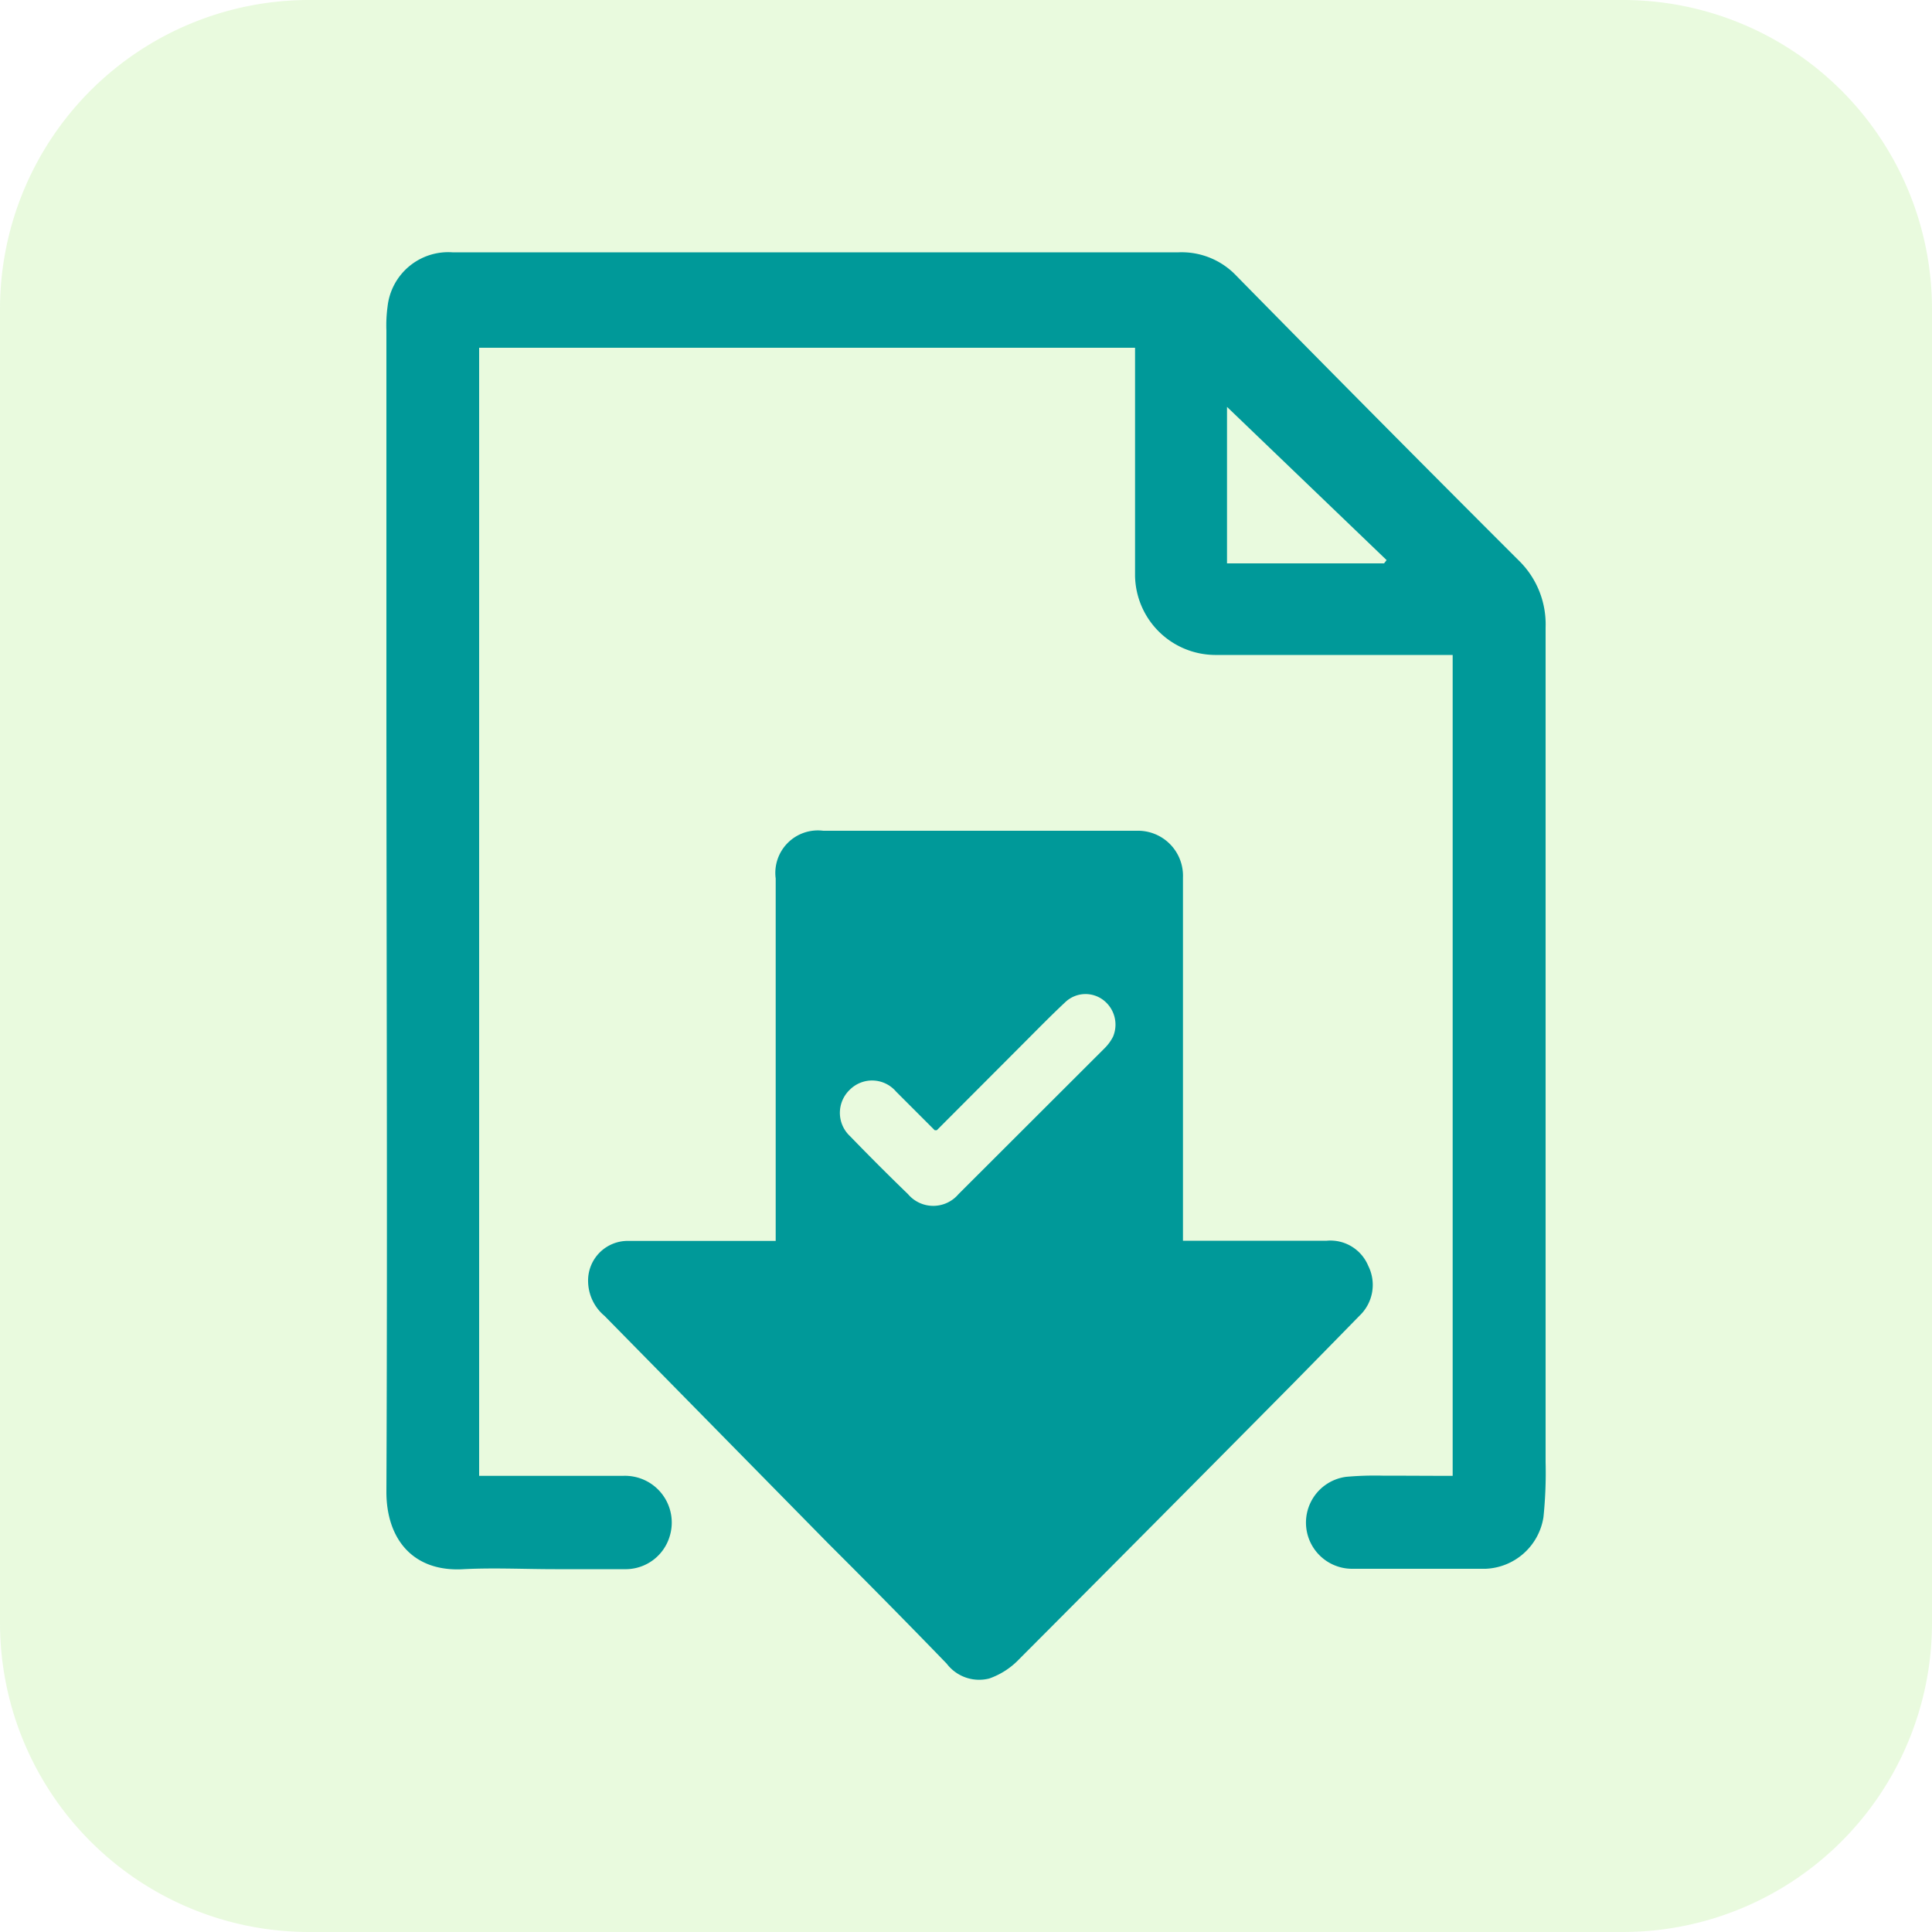
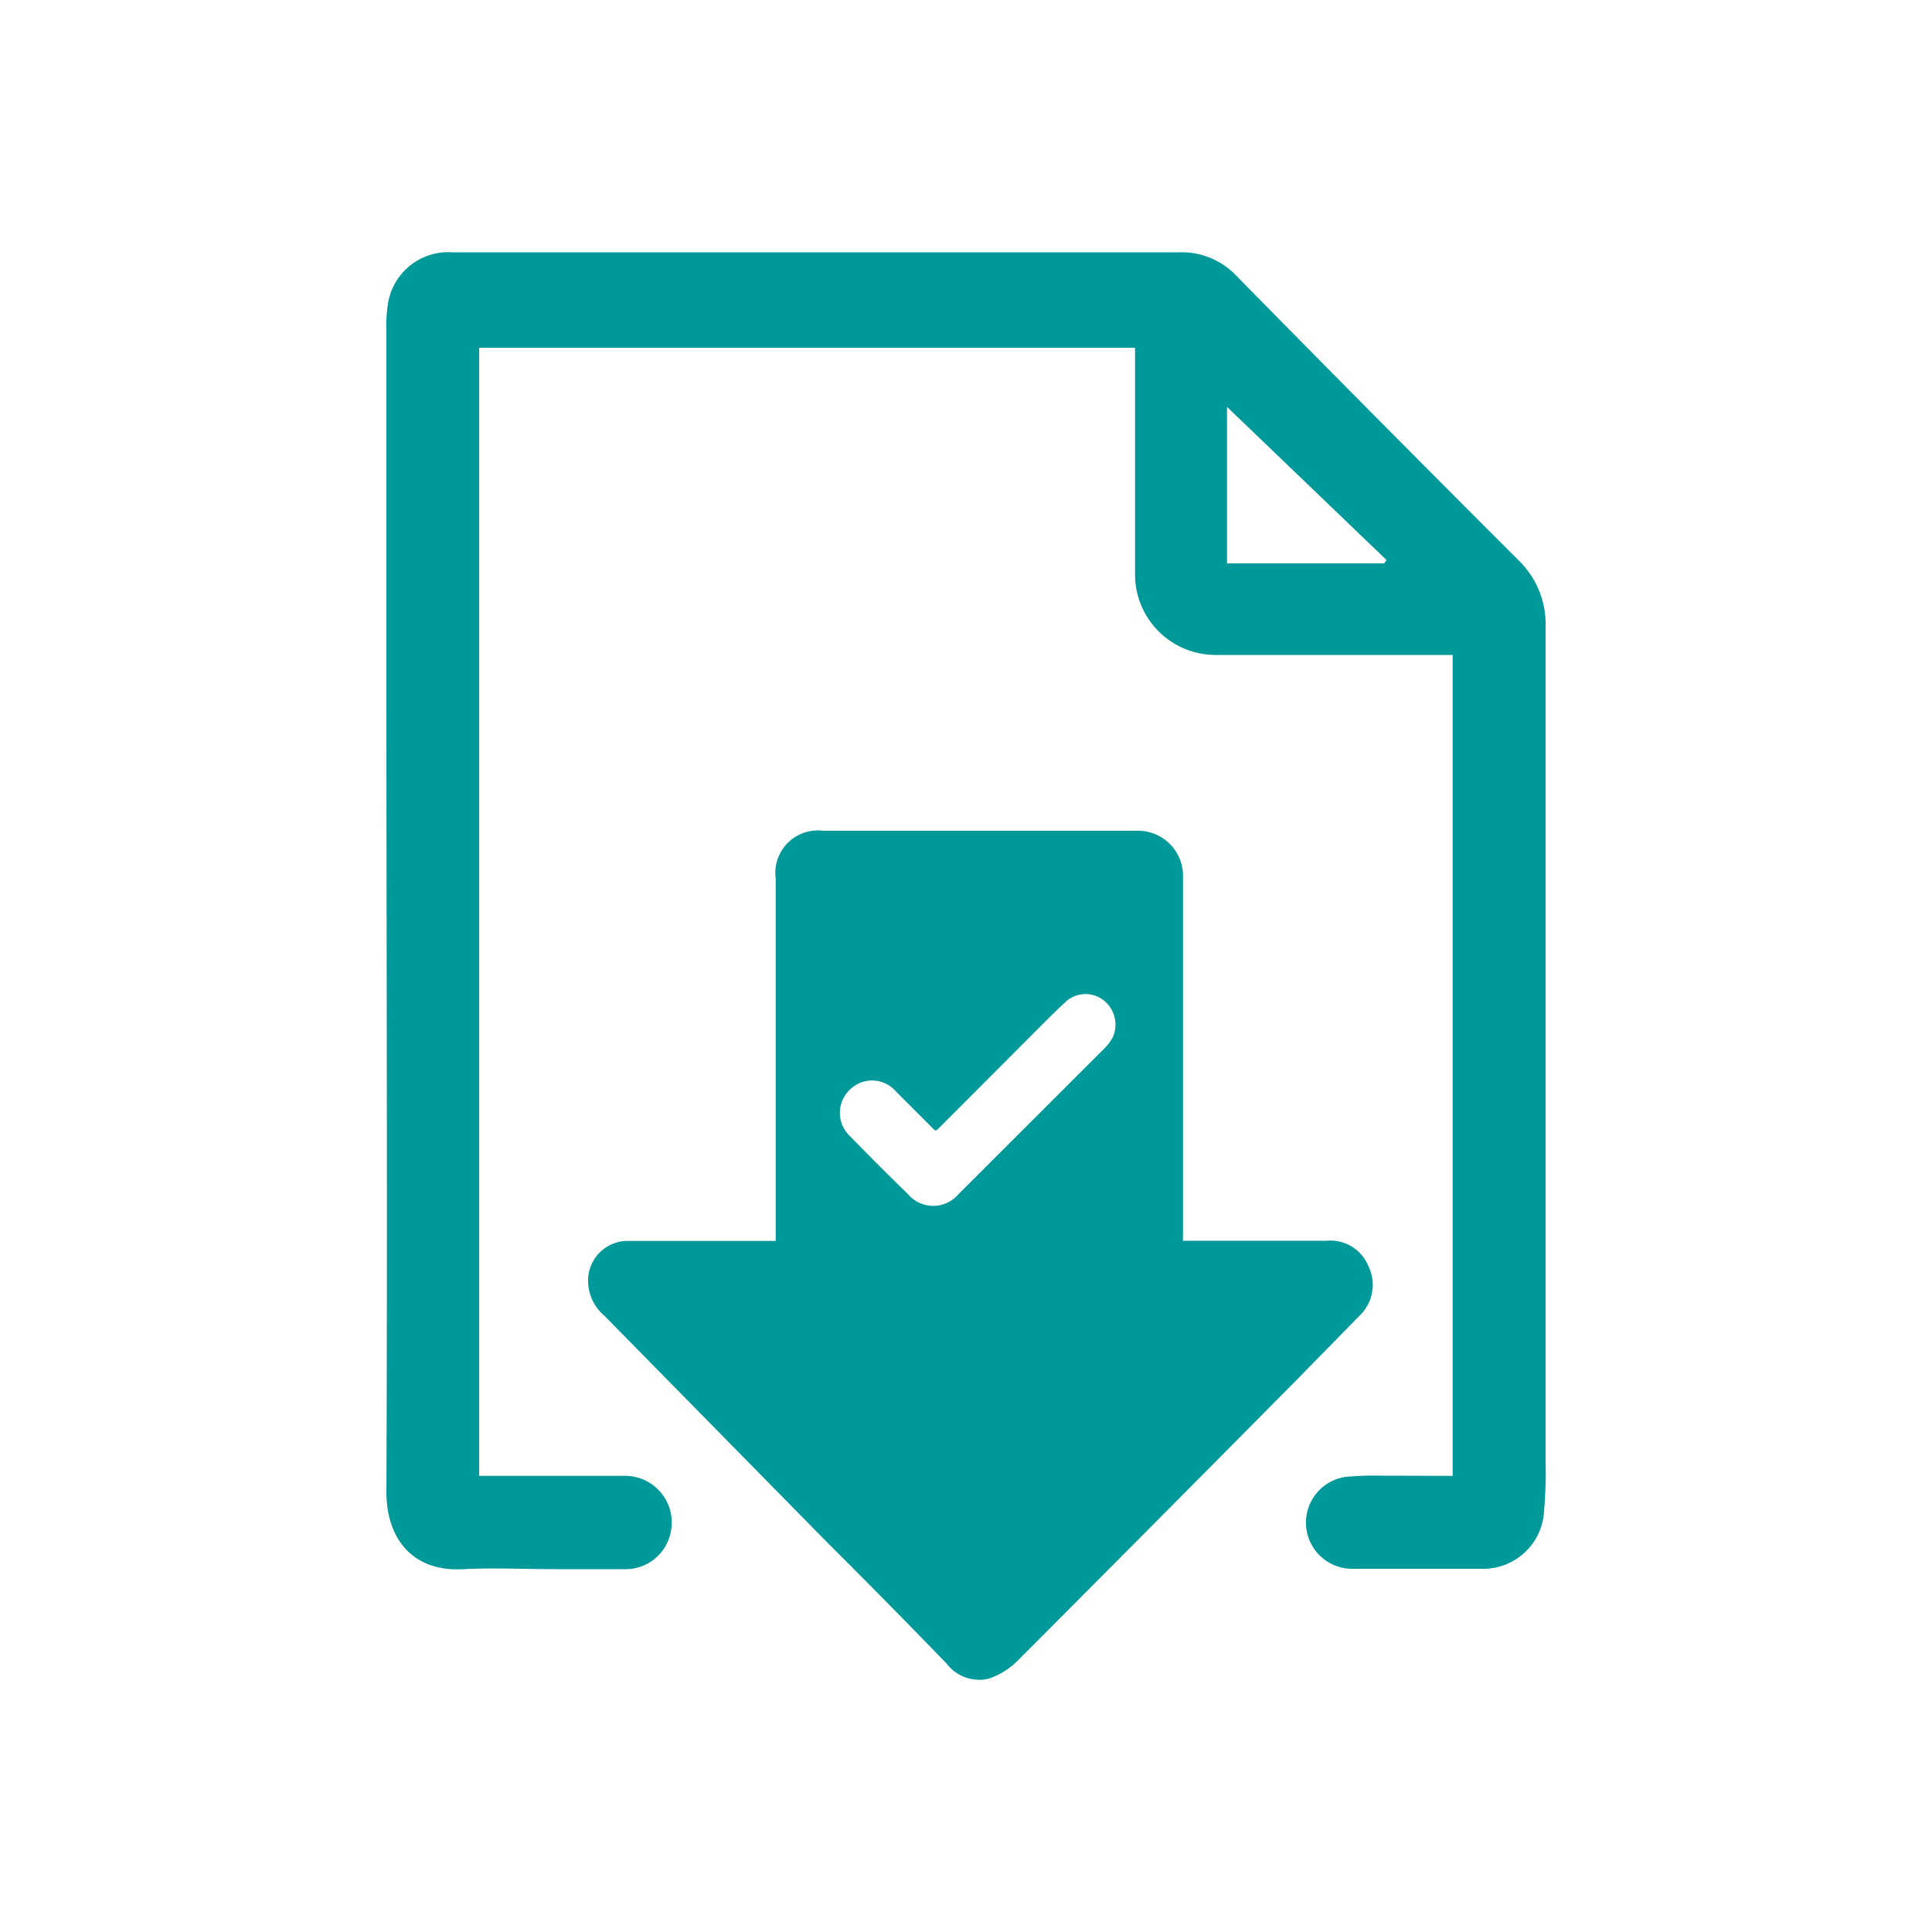
<svg xmlns="http://www.w3.org/2000/svg" id="Layer_1" data-name="Layer 1" viewBox="0 0 100 100">
  <defs>
    <style>.cls-1{fill:#88e64a;fill-opacity:0.18;}.cls-2{fill:#099;}</style>
  </defs>
-   <path class="cls-1" d="M0,16A16,16,0,0,1,16,0H84a16,16,0,0,1,16,16V84a16,16,0,0,1-16,16H16A16,16,0,0,1,0,84Z" />
  <path class="cls-2" d="M75.19,76.39V33.9l-.54,0H62.88a4.17,4.17,0,0,1-4.13-4.09V18H24.8V76.39h.56c2.29,0,4.59,0,6.88,0a2.42,2.42,0,0,1,2.41,3.17,2.38,2.38,0,0,1-2.22,1.66c-1.23,0-2.47,0-3.7,0-1.58,0-3.16-.08-4.73,0-2.64.16-4-1.58-4-4,.06-14,0-28,0-42V17.1a7.19,7.19,0,0,1,.06-1.23,3.16,3.16,0,0,1,3.36-2.81H61a3.9,3.9,0,0,1,3,1.22Q71.27,21.68,78.6,29A4.61,4.61,0,0,1,80,32.47q0,21.6,0,43.21a22.41,22.41,0,0,1-.11,2.84,3.16,3.16,0,0,1-3,2.68c-2.31,0-4.62,0-6.93,0a2.39,2.39,0,0,1-.28-4.76,16.79,16.79,0,0,1,1.88-.06C72.76,76.38,74,76.39,75.19,76.39ZM63.51,29.16h8.13l.13-.17-8.26-7.93Z" />
  <path class="cls-2" d="M40.15,64.23V45.47A2.2,2.2,0,0,1,42.61,43c5.41,0,10.82,0,16.22,0a2.33,2.33,0,0,1,2.4,2.42c0,6,0,12,0,17.94v.86h.62c2.27,0,4.55,0,6.82,0a2.12,2.12,0,0,1,2.15,1.3,2.2,2.2,0,0,1-.45,2.58q-1.73,1.77-3.46,3.53-7.07,7.14-14.16,14.25a3.93,3.93,0,0,1-1.55,1A2.11,2.11,0,0,1,49,86.11q-3-3.1-6.11-6.2l-11.6-11.8a2.37,2.37,0,0,1-.85-1.78,2.05,2.05,0,0,1,2.1-2.1h7.59Zm8.34-5.73-.11,0-2-2a1.63,1.63,0,0,0-2.39-.1A1.65,1.65,0,0,0,44,58.81q1.48,1.53,3,3a1.71,1.71,0,0,0,2.61,0l7.56-7.55a2.32,2.32,0,0,0,.44-.6,1.6,1.6,0,0,0-.48-1.88,1.52,1.52,0,0,0-2,.1c-.77.72-1.51,1.48-2.25,2.22Z" />
</svg>